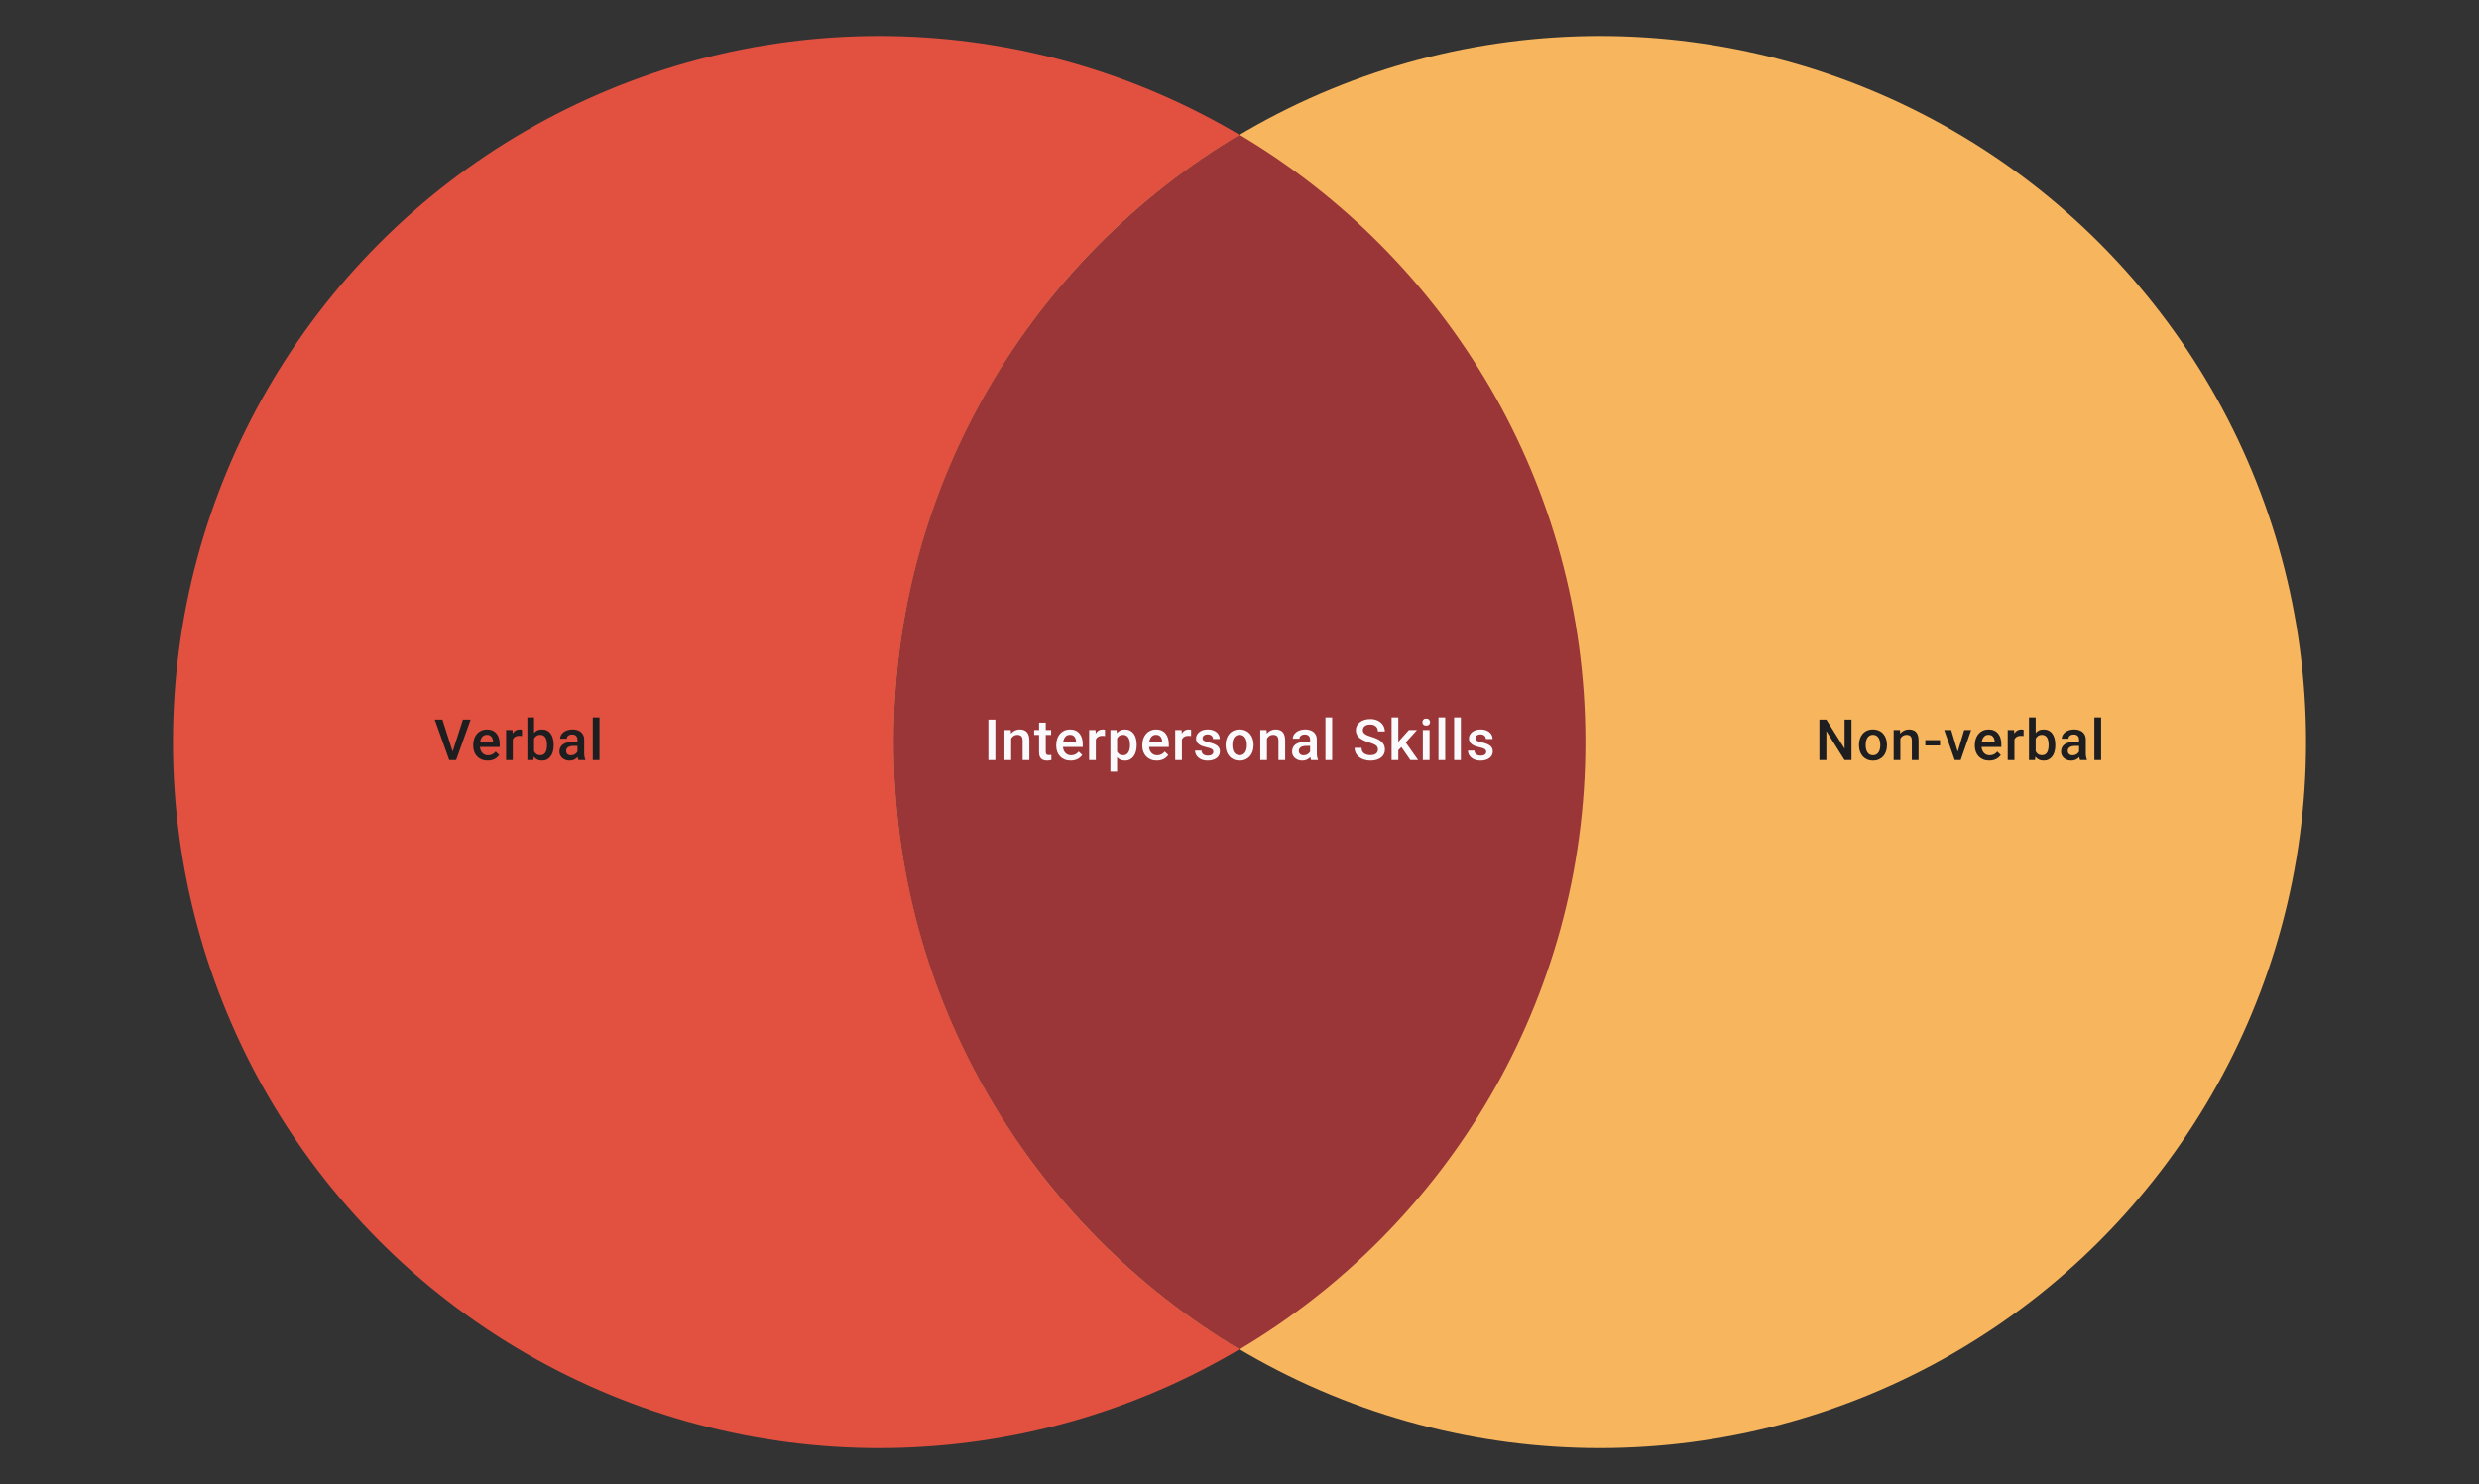
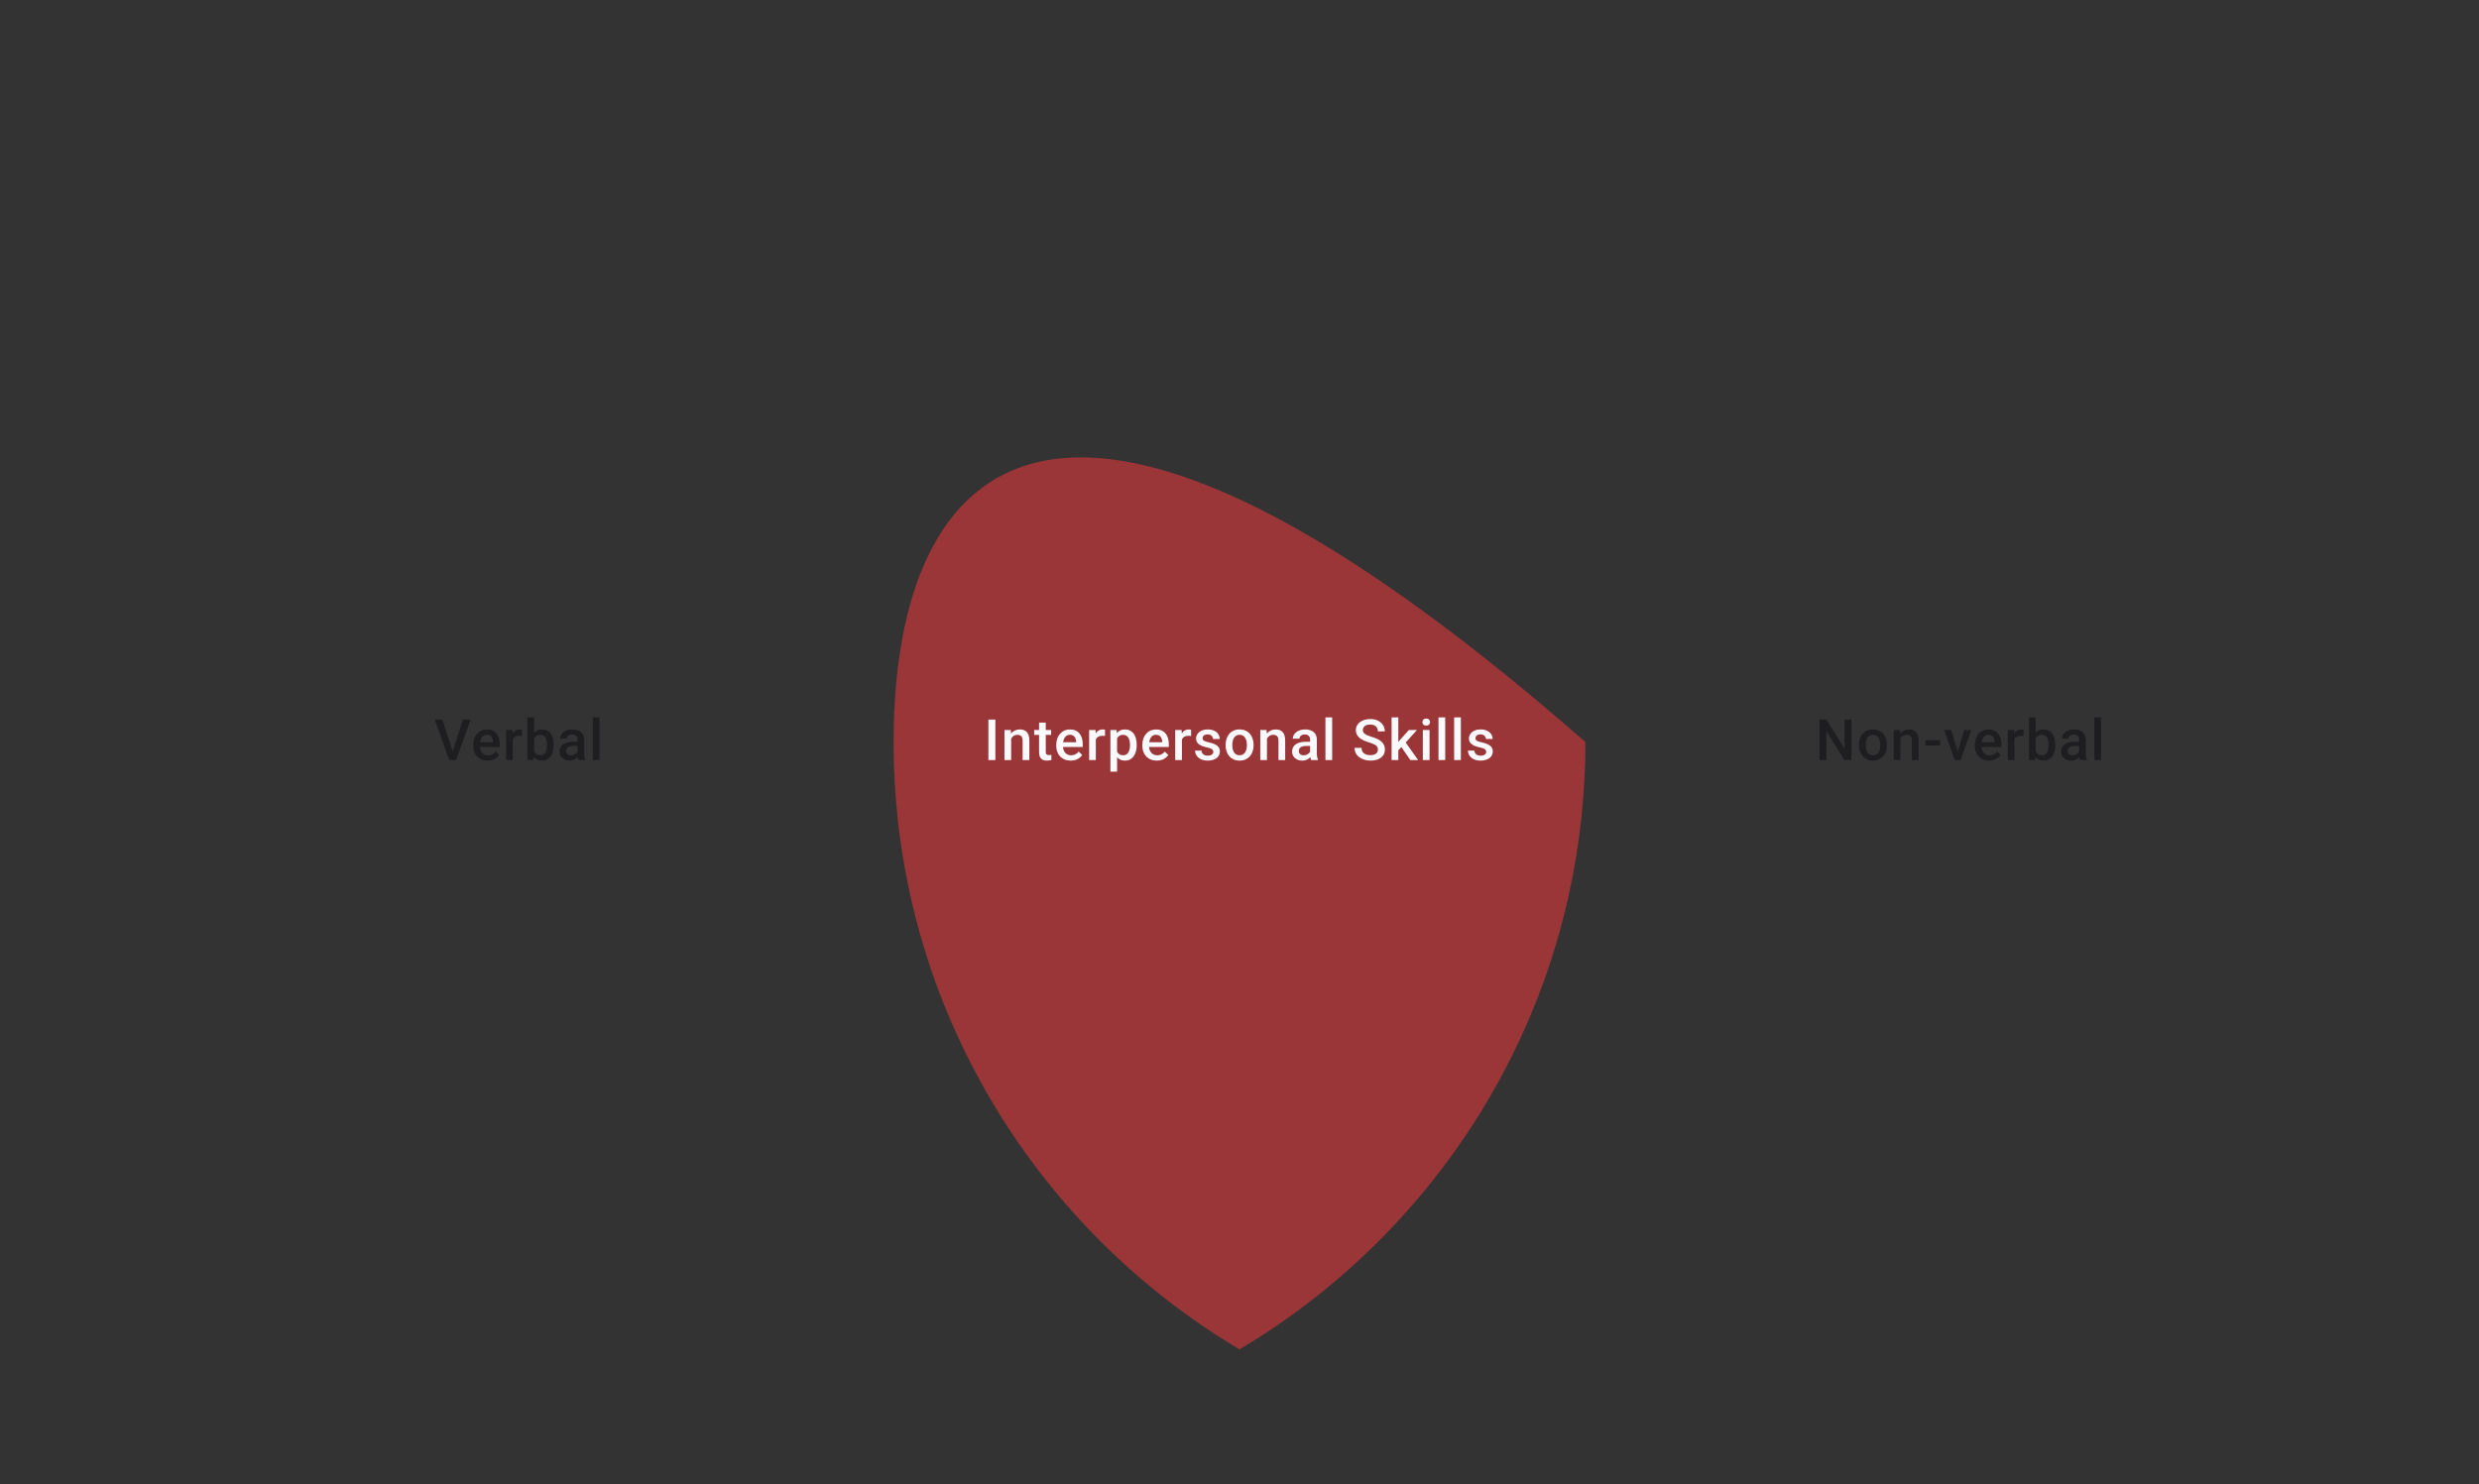
<svg xmlns="http://www.w3.org/2000/svg" width="688" height="412" viewBox="0 0 688 412" fill="none">
  <rect x="0" y="0" width="688" height="412" fill="#333333" stroke="none" />
-   <circle cx="244" cy="206" r="196" fill="#E25140" />
-   <circle cx="444" cy="206" r="196" fill="#F7B65E" />
-   <path fill-rule="evenodd" clip-rule="evenodd" d="M344 374.606C401.48 340.441 440 277.719 440 206C440 134.281 401.48 71.559 344 37.394C286.52 71.559 248 134.281 248 206C248 277.719 286.52 340.441 344 374.606Z" fill="#9A3538" />
+   <path fill-rule="evenodd" clip-rule="evenodd" d="M344 374.606C401.48 340.441 440 277.719 440 206C286.52 71.559 248 134.281 248 206C248 277.719 286.52 340.441 344 374.606Z" fill="#9A3538" />
  <path d="M125.528 208.948L128.482 199.767H130.619L126.592 211H125.15L125.528 208.948ZM122.797 199.767L125.728 208.948L126.129 211H124.679L120.667 199.767H122.797ZM135.348 211.154C134.731 211.154 134.173 211.054 133.674 210.853C133.18 210.648 132.759 210.362 132.409 209.997C132.064 209.632 131.799 209.202 131.614 208.709C131.429 208.215 131.337 207.683 131.337 207.112V206.803C131.337 206.15 131.432 205.558 131.622 205.029C131.812 204.499 132.077 204.046 132.417 203.671C132.756 203.29 133.157 203 133.62 202.799C134.083 202.599 134.584 202.498 135.125 202.498C135.721 202.498 136.243 202.599 136.691 202.799C137.138 203 137.508 203.283 137.802 203.648C138.1 204.008 138.321 204.437 138.465 204.936C138.614 205.435 138.689 205.985 138.689 206.587V207.382H132.239V206.047H136.853V205.9C136.842 205.566 136.776 205.252 136.652 204.959C136.534 204.666 136.351 204.43 136.104 204.25C135.857 204.069 135.528 203.979 135.117 203.979C134.808 203.979 134.533 204.046 134.291 204.18C134.055 204.309 133.857 204.496 133.697 204.743C133.538 204.99 133.414 205.288 133.327 205.638C133.245 205.983 133.204 206.371 133.204 206.803V207.112C133.204 207.477 133.252 207.816 133.35 208.13C133.453 208.439 133.602 208.709 133.798 208.94C133.993 209.172 134.23 209.354 134.507 209.488C134.785 209.616 135.101 209.681 135.456 209.681C135.904 209.681 136.302 209.591 136.652 209.411C137.002 209.231 137.305 208.976 137.562 208.647L138.542 209.596C138.362 209.858 138.128 210.11 137.84 210.352C137.552 210.589 137.2 210.781 136.783 210.931C136.372 211.08 135.893 211.154 135.348 211.154ZM142.322 204.242V211H140.463V202.653H142.237L142.322 204.242ZM144.876 202.599L144.86 204.327C144.747 204.306 144.624 204.291 144.49 204.28C144.361 204.27 144.233 204.265 144.104 204.265C143.785 204.265 143.505 204.311 143.263 204.404C143.022 204.491 142.818 204.62 142.654 204.79C142.494 204.954 142.371 205.155 142.284 205.391C142.196 205.628 142.145 205.893 142.129 206.186L141.705 206.217C141.705 205.692 141.756 205.206 141.859 204.759C141.962 204.311 142.116 203.918 142.322 203.578C142.533 203.239 142.795 202.974 143.109 202.784C143.428 202.593 143.796 202.498 144.212 202.498C144.325 202.498 144.446 202.509 144.575 202.529C144.709 202.55 144.809 202.573 144.876 202.599ZM146.364 199.15H148.224V209.218L148.046 211H146.364V199.15ZM153.67 206.749V206.911C153.67 207.528 153.601 208.097 153.462 208.616C153.328 209.13 153.123 209.578 152.845 209.958C152.572 210.339 152.233 210.635 151.827 210.846C151.425 211.051 150.96 211.154 150.43 211.154C149.911 211.154 149.458 211.057 149.072 210.861C148.687 210.666 148.363 210.388 148.1 210.028C147.843 209.668 147.635 209.238 147.475 208.74C147.316 208.241 147.203 207.69 147.136 207.089V206.572C147.203 205.965 147.316 205.414 147.475 204.921C147.635 204.422 147.843 203.992 148.1 203.632C148.363 203.267 148.684 202.987 149.065 202.791C149.45 202.596 149.9 202.498 150.415 202.498C150.95 202.498 151.42 202.601 151.827 202.807C152.238 203.013 152.58 203.306 152.853 203.686C153.125 204.062 153.328 204.509 153.462 205.029C153.601 205.548 153.67 206.122 153.67 206.749ZM151.811 206.911V206.749C151.811 206.374 151.78 206.021 151.719 205.692C151.657 205.358 151.554 205.065 151.41 204.813C151.271 204.561 151.081 204.363 150.839 204.219C150.602 204.069 150.307 203.995 149.952 203.995C149.623 203.995 149.34 204.051 149.103 204.165C148.867 204.278 148.669 204.432 148.509 204.628C148.35 204.823 148.224 205.049 148.131 205.306C148.044 205.564 147.985 205.841 147.954 206.14V207.536C148 207.922 148.098 208.277 148.247 208.601C148.401 208.92 148.617 209.177 148.895 209.372C149.173 209.562 149.53 209.658 149.967 209.658C150.312 209.658 150.602 209.588 150.839 209.449C151.076 209.31 151.263 209.118 151.402 208.871C151.546 208.619 151.649 208.326 151.711 207.991C151.778 207.657 151.811 207.297 151.811 206.911ZM160.266 209.326V205.345C160.266 205.047 160.212 204.79 160.104 204.574C159.996 204.358 159.832 204.19 159.611 204.072C159.395 203.954 159.122 203.895 158.793 203.895C158.489 203.895 158.227 203.946 158.006 204.049C157.785 204.152 157.612 204.291 157.489 204.466C157.366 204.64 157.304 204.838 157.304 205.06H155.452C155.452 204.73 155.532 204.412 155.691 204.103C155.851 203.794 156.082 203.519 156.386 203.277C156.689 203.036 157.052 202.845 157.474 202.707C157.895 202.568 158.368 202.498 158.893 202.498C159.521 202.498 160.076 202.604 160.559 202.815C161.048 203.025 161.431 203.344 161.709 203.771C161.992 204.193 162.133 204.723 162.133 205.36V209.071C162.133 209.452 162.159 209.794 162.21 210.097C162.267 210.396 162.347 210.655 162.45 210.877V211H160.544C160.457 210.799 160.387 210.545 160.336 210.236C160.289 209.922 160.266 209.619 160.266 209.326ZM160.536 205.924L160.552 207.073H159.217C158.872 207.073 158.569 207.107 158.307 207.173C158.044 207.235 157.826 207.328 157.651 207.451C157.476 207.575 157.345 207.724 157.257 207.899C157.17 208.074 157.126 208.272 157.126 208.493C157.126 208.714 157.178 208.917 157.281 209.102C157.384 209.282 157.533 209.424 157.728 209.526C157.929 209.629 158.17 209.681 158.453 209.681C158.834 209.681 159.166 209.604 159.449 209.449C159.737 209.29 159.963 209.097 160.127 208.871C160.292 208.639 160.379 208.421 160.39 208.215L160.991 209.04C160.93 209.251 160.824 209.478 160.675 209.719C160.526 209.961 160.331 210.193 160.089 210.414C159.852 210.63 159.567 210.807 159.232 210.946C158.903 211.085 158.523 211.154 158.091 211.154C157.546 211.154 157.059 211.046 156.633 210.83C156.206 210.609 155.871 210.313 155.63 209.943C155.388 209.568 155.267 209.143 155.267 208.67C155.267 208.228 155.349 207.837 155.514 207.497C155.684 207.153 155.931 206.865 156.255 206.633C156.584 206.402 156.985 206.227 157.458 206.109C157.931 205.985 158.471 205.924 159.078 205.924H160.536ZM166.384 199.15V211H164.517V199.15H166.384Z" fill="#1E1E21" />
  <path d="M276.247 199.767V211H274.311V199.767H276.247ZM280.629 204.435V211H278.77V202.653H280.521L280.629 204.435ZM280.297 206.518L279.696 206.51C279.701 205.918 279.783 205.376 279.942 204.882C280.107 204.388 280.333 203.964 280.621 203.609C280.914 203.254 281.264 202.982 281.671 202.791C282.077 202.596 282.529 202.498 283.028 202.498C283.43 202.498 283.792 202.555 284.116 202.668C284.445 202.776 284.726 202.953 284.957 203.2C285.194 203.447 285.374 203.769 285.497 204.165C285.621 204.556 285.682 205.036 285.682 205.607V211H283.815V205.6C283.815 205.198 283.756 204.882 283.638 204.651C283.525 204.414 283.358 204.247 283.136 204.149C282.92 204.046 282.65 203.995 282.326 203.995C282.007 203.995 281.722 204.062 281.47 204.196C281.218 204.329 281.004 204.512 280.83 204.743C280.66 204.975 280.529 205.242 280.436 205.546C280.344 205.849 280.297 206.173 280.297 206.518ZM291.723 202.653V204.01H287.017V202.653H291.723ZM288.374 200.608H290.234V208.693C290.234 208.95 290.27 209.148 290.342 209.287C290.419 209.421 290.524 209.511 290.658 209.557C290.792 209.604 290.949 209.627 291.129 209.627C291.257 209.627 291.381 209.619 291.499 209.604C291.617 209.588 291.712 209.573 291.784 209.557L291.792 210.977C291.638 211.023 291.458 211.064 291.252 211.1C291.051 211.136 290.82 211.154 290.558 211.154C290.131 211.154 289.753 211.08 289.424 210.931C289.094 210.776 288.837 210.527 288.652 210.182C288.467 209.838 288.374 209.38 288.374 208.809V200.608ZM297.154 211.154C296.536 211.154 295.978 211.054 295.479 210.853C294.986 210.648 294.564 210.362 294.214 209.997C293.87 209.632 293.605 209.202 293.42 208.709C293.234 208.215 293.142 207.683 293.142 207.112V206.803C293.142 206.15 293.237 205.558 293.427 205.029C293.618 204.499 293.883 204.046 294.222 203.671C294.561 203.29 294.963 203 295.425 202.799C295.888 202.599 296.39 202.498 296.93 202.498C297.527 202.498 298.049 202.599 298.496 202.799C298.943 203 299.314 203.283 299.607 203.648C299.905 204.008 300.126 204.437 300.27 204.936C300.42 205.435 300.494 205.985 300.494 206.587V207.382H294.045V206.047H298.658V205.9C298.648 205.566 298.581 205.252 298.457 204.959C298.339 204.666 298.157 204.43 297.91 204.25C297.663 204.069 297.334 203.979 296.922 203.979C296.614 203.979 296.338 204.046 296.097 204.18C295.86 204.309 295.662 204.496 295.503 204.743C295.343 204.99 295.22 205.288 295.132 205.638C295.05 205.983 295.009 206.371 295.009 206.803V207.112C295.009 207.477 295.058 207.816 295.155 208.13C295.258 208.439 295.407 208.709 295.603 208.94C295.798 209.172 296.035 209.354 296.313 209.488C296.59 209.616 296.907 209.681 297.262 209.681C297.709 209.681 298.108 209.591 298.457 209.411C298.807 209.231 299.111 208.976 299.368 208.647L300.348 209.596C300.168 209.858 299.934 210.11 299.646 210.352C299.357 210.589 299.005 210.781 298.589 210.931C298.177 211.08 297.699 211.154 297.154 211.154ZM304.128 204.242V211H302.268V202.653H304.043L304.128 204.242ZM306.681 202.599L306.666 204.327C306.553 204.306 306.429 204.291 306.295 204.28C306.167 204.27 306.038 204.265 305.91 204.265C305.591 204.265 305.31 204.311 305.069 204.404C304.827 204.491 304.624 204.62 304.459 204.79C304.3 204.954 304.176 205.155 304.089 205.391C304.002 205.628 303.95 205.893 303.935 206.186L303.51 206.217C303.51 205.692 303.562 205.206 303.665 204.759C303.768 204.311 303.922 203.918 304.128 203.578C304.338 203.239 304.601 202.974 304.914 202.784C305.233 202.593 305.601 202.498 306.018 202.498C306.131 202.498 306.252 202.509 306.38 202.529C306.514 202.55 306.614 202.573 306.681 202.599ZM310.029 204.257V214.209H308.17V202.653H309.882L310.029 204.257ZM315.468 206.749V206.911C315.468 207.518 315.396 208.081 315.252 208.601C315.113 209.115 314.905 209.565 314.627 209.951C314.355 210.331 314.018 210.627 313.616 210.838C313.215 211.049 312.752 211.154 312.228 211.154C311.708 211.154 311.253 211.059 310.862 210.869C310.477 210.673 310.15 210.398 309.882 210.043C309.615 209.688 309.399 209.272 309.234 208.794C309.075 208.31 308.962 207.78 308.895 207.204V206.579C308.962 205.967 309.075 205.412 309.234 204.913C309.399 204.414 309.615 203.985 309.882 203.625C310.15 203.265 310.477 202.987 310.862 202.791C311.248 202.596 311.698 202.498 312.212 202.498C312.737 202.498 313.202 202.601 313.609 202.807C314.015 203.007 314.357 203.295 314.635 203.671C314.913 204.041 315.121 204.489 315.26 205.013C315.399 205.533 315.468 206.111 315.468 206.749ZM313.609 206.911V206.749C313.609 206.363 313.573 206.006 313.501 205.677C313.429 205.342 313.316 205.049 313.161 204.797C313.007 204.545 312.809 204.35 312.567 204.211C312.331 204.067 312.045 203.995 311.711 203.995C311.382 203.995 311.099 204.051 310.862 204.165C310.626 204.273 310.428 204.424 310.268 204.62C310.109 204.815 309.985 205.044 309.898 205.306C309.81 205.564 309.749 205.844 309.713 206.147V207.644C309.774 208.014 309.88 208.354 310.029 208.662C310.178 208.971 310.389 209.218 310.662 209.403C310.939 209.583 311.294 209.673 311.726 209.673C312.061 209.673 312.346 209.601 312.583 209.457C312.819 209.313 313.012 209.115 313.161 208.863C313.316 208.606 313.429 208.31 313.501 207.976C313.573 207.641 313.609 207.287 313.609 206.911ZM321.046 211.154C320.428 211.154 319.87 211.054 319.371 210.853C318.878 210.648 318.456 210.362 318.106 209.997C317.762 209.632 317.497 209.202 317.312 208.709C317.126 208.215 317.034 207.683 317.034 207.112V206.803C317.034 206.15 317.129 205.558 317.319 205.029C317.51 204.499 317.774 204.046 318.114 203.671C318.453 203.29 318.855 203 319.317 202.799C319.78 202.599 320.282 202.498 320.822 202.498C321.418 202.498 321.94 202.599 322.388 202.799C322.835 203 323.206 203.283 323.499 203.648C323.797 204.008 324.018 204.437 324.162 204.936C324.312 205.435 324.386 205.985 324.386 206.587V207.382H317.936V206.047H322.55V205.9C322.54 205.566 322.473 205.252 322.349 204.959C322.231 204.666 322.048 204.43 321.802 204.25C321.555 204.069 321.226 203.979 320.814 203.979C320.506 203.979 320.23 204.046 319.989 204.18C319.752 204.309 319.554 204.496 319.395 204.743C319.235 204.99 319.112 205.288 319.024 205.638C318.942 205.983 318.901 206.371 318.901 206.803V207.112C318.901 207.477 318.95 207.816 319.047 208.13C319.15 208.439 319.299 208.709 319.495 208.94C319.69 209.172 319.927 209.354 320.205 209.488C320.482 209.616 320.799 209.681 321.154 209.681C321.601 209.681 322 209.591 322.349 209.411C322.699 209.231 323.003 208.976 323.26 208.647L324.24 209.596C324.059 209.858 323.825 210.11 323.537 210.352C323.249 210.589 322.897 210.781 322.481 210.931C322.069 211.08 321.591 211.154 321.046 211.154ZM328.019 204.242V211H326.16V202.653H327.935L328.019 204.242ZM330.573 202.599L330.558 204.327C330.445 204.306 330.321 204.291 330.187 204.28C330.059 204.27 329.93 204.265 329.802 204.265C329.483 204.265 329.202 204.311 328.961 204.404C328.719 204.491 328.516 204.62 328.351 204.79C328.192 204.954 328.068 205.155 327.981 205.391C327.893 205.628 327.842 205.893 327.827 206.186L327.402 206.217C327.402 205.692 327.454 205.206 327.557 204.759C327.659 204.311 327.814 203.918 328.019 203.578C328.23 203.239 328.493 202.974 328.806 202.784C329.125 202.593 329.493 202.498 329.91 202.498C330.023 202.498 330.144 202.509 330.272 202.529C330.406 202.55 330.506 202.573 330.573 202.599ZM336.737 208.74C336.737 208.554 336.691 208.387 336.598 208.238C336.505 208.084 336.328 207.945 336.066 207.821C335.809 207.698 335.428 207.585 334.924 207.482C334.482 207.384 334.075 207.269 333.705 207.135C333.34 206.996 333.026 206.829 332.764 206.633C332.501 206.438 332.298 206.207 332.154 205.939C332.01 205.672 331.938 205.363 331.938 205.013C331.938 204.674 332.013 204.352 332.162 204.049C332.311 203.745 332.525 203.478 332.802 203.247C333.08 203.015 333.417 202.833 333.813 202.699C334.214 202.565 334.662 202.498 335.155 202.498C335.855 202.498 336.454 202.617 336.953 202.853C337.457 203.085 337.843 203.401 338.11 203.802C338.378 204.198 338.511 204.646 338.511 205.144H336.652C336.652 204.923 336.595 204.718 336.482 204.527C336.374 204.332 336.21 204.175 335.989 204.057C335.767 203.933 335.49 203.871 335.155 203.871C334.837 203.871 334.572 203.923 334.361 204.026C334.155 204.124 334.001 204.252 333.898 204.412C333.8 204.571 333.751 204.746 333.751 204.936C333.751 205.075 333.777 205.201 333.828 205.314C333.885 205.422 333.978 205.522 334.106 205.615C334.235 205.702 334.41 205.785 334.631 205.862C334.857 205.939 335.14 206.014 335.479 206.086C336.117 206.219 336.665 206.392 337.123 206.603C337.586 206.808 337.94 207.076 338.187 207.405C338.434 207.729 338.558 208.14 338.558 208.639C338.558 209.01 338.478 209.349 338.318 209.658C338.164 209.961 337.938 210.226 337.64 210.452C337.341 210.673 336.984 210.846 336.567 210.969C336.156 211.093 335.693 211.154 335.179 211.154C334.422 211.154 333.782 211.021 333.258 210.753C332.733 210.481 332.334 210.133 332.062 209.712C331.794 209.285 331.661 208.842 331.661 208.385H333.458C333.479 208.729 333.574 209.004 333.744 209.21C333.918 209.411 334.134 209.557 334.392 209.65C334.654 209.737 334.924 209.781 335.202 209.781C335.536 209.781 335.816 209.737 336.043 209.65C336.269 209.557 336.441 209.434 336.559 209.28C336.678 209.12 336.737 208.94 336.737 208.74ZM340.147 206.919V206.741C340.147 206.14 340.234 205.582 340.409 205.067C340.584 204.548 340.836 204.098 341.165 203.717C341.499 203.331 341.906 203.033 342.384 202.822C342.867 202.606 343.413 202.498 344.019 202.498C344.631 202.498 345.177 202.606 345.655 202.822C346.138 203.033 346.547 203.331 346.882 203.717C347.216 204.098 347.471 204.548 347.645 205.067C347.82 205.582 347.908 206.14 347.908 206.741V206.919C347.908 207.521 347.82 208.079 347.645 208.593C347.471 209.107 347.216 209.557 346.882 209.943C346.547 210.324 346.141 210.622 345.663 210.838C345.184 211.049 344.642 211.154 344.035 211.154C343.423 211.154 342.875 211.049 342.392 210.838C341.913 210.622 341.507 210.324 341.173 209.943C340.838 209.557 340.584 209.107 340.409 208.593C340.234 208.079 340.147 207.521 340.147 206.919ZM342.006 206.741V206.919C342.006 207.294 342.044 207.649 342.122 207.983C342.199 208.318 342.32 208.611 342.484 208.863C342.649 209.115 342.86 209.313 343.117 209.457C343.374 209.601 343.68 209.673 344.035 209.673C344.379 209.673 344.678 209.601 344.93 209.457C345.187 209.313 345.398 209.115 345.562 208.863C345.727 208.611 345.848 208.318 345.925 207.983C346.007 207.649 346.048 207.294 346.048 206.919V206.741C346.048 206.371 346.007 206.021 345.925 205.692C345.848 205.358 345.724 205.062 345.555 204.805C345.39 204.548 345.179 204.347 344.922 204.203C344.67 204.054 344.369 203.979 344.019 203.979C343.67 203.979 343.366 204.054 343.109 204.203C342.857 204.347 342.649 204.548 342.484 204.805C342.32 205.062 342.199 205.358 342.122 205.692C342.044 206.021 342.006 206.371 342.006 206.741ZM351.626 204.435V211H349.767V202.653H351.518L351.626 204.435ZM351.294 206.518L350.692 206.51C350.698 205.918 350.78 205.376 350.939 204.882C351.104 204.388 351.33 203.964 351.618 203.609C351.911 203.254 352.261 202.982 352.667 202.791C353.074 202.596 353.526 202.498 354.025 202.498C354.426 202.498 354.789 202.555 355.113 202.668C355.442 202.776 355.723 202.953 355.954 203.2C356.191 203.447 356.371 203.769 356.494 204.165C356.617 204.556 356.679 205.036 356.679 205.607V211H354.812V205.6C354.812 205.198 354.753 204.882 354.635 204.651C354.522 204.414 354.354 204.247 354.133 204.149C353.917 204.046 353.647 203.995 353.323 203.995C353.004 203.995 352.719 204.062 352.467 204.196C352.215 204.329 352.001 204.512 351.827 204.743C351.657 204.975 351.526 205.242 351.433 205.546C351.341 205.849 351.294 206.173 351.294 206.518ZM363.599 209.326V205.345C363.599 205.047 363.545 204.79 363.437 204.574C363.329 204.358 363.164 204.19 362.943 204.072C362.727 203.954 362.455 203.895 362.126 203.895C361.822 203.895 361.56 203.946 361.339 204.049C361.117 204.152 360.945 204.291 360.822 204.466C360.698 204.64 360.637 204.838 360.637 205.06H358.785C358.785 204.73 358.865 204.412 359.024 204.103C359.184 203.794 359.415 203.519 359.719 203.277C360.022 203.036 360.385 202.845 360.806 202.707C361.228 202.568 361.701 202.498 362.226 202.498C362.853 202.498 363.409 202.604 363.892 202.815C364.381 203.025 364.764 203.344 365.042 203.771C365.325 204.193 365.466 204.723 365.466 205.36V209.071C365.466 209.452 365.492 209.794 365.543 210.097C365.6 210.396 365.68 210.655 365.782 210.877V211H363.877C363.789 210.799 363.72 210.545 363.669 210.236C363.622 209.922 363.599 209.619 363.599 209.326ZM363.869 205.924L363.885 207.073H362.55C362.205 207.073 361.902 207.107 361.64 207.173C361.377 207.235 361.159 207.328 360.984 207.451C360.809 207.575 360.678 207.724 360.59 207.899C360.503 208.074 360.459 208.272 360.459 208.493C360.459 208.714 360.511 208.917 360.613 209.102C360.716 209.282 360.865 209.424 361.061 209.526C361.261 209.629 361.503 209.681 361.786 209.681C362.167 209.681 362.498 209.604 362.781 209.449C363.069 209.29 363.296 209.097 363.46 208.871C363.625 208.639 363.712 208.421 363.723 208.215L364.324 209.04C364.263 209.251 364.157 209.478 364.008 209.719C363.859 209.961 363.663 210.193 363.422 210.414C363.185 210.63 362.9 210.807 362.565 210.946C362.236 211.085 361.856 211.154 361.424 211.154C360.878 211.154 360.392 211.046 359.965 210.83C359.539 210.609 359.204 210.313 358.962 209.943C358.721 209.568 358.6 209.143 358.6 208.67C358.6 208.228 358.682 207.837 358.847 207.497C359.016 207.153 359.263 206.865 359.587 206.633C359.917 206.402 360.318 206.227 360.791 206.109C361.264 205.985 361.804 205.924 362.411 205.924H363.869ZM369.717 199.15V211H367.85V199.15H369.717ZM382.415 208.107C382.415 207.875 382.379 207.67 382.307 207.49C382.24 207.31 382.119 207.145 381.944 206.996C381.769 206.847 381.522 206.703 381.203 206.564C380.89 206.42 380.489 206.273 380 206.124C379.465 205.96 378.971 205.777 378.519 205.576C378.071 205.371 377.68 205.134 377.346 204.867C377.012 204.594 376.752 204.283 376.567 203.933C376.382 203.578 376.289 203.169 376.289 202.707C376.289 202.249 376.384 201.832 376.575 201.457C376.77 201.081 377.045 200.757 377.4 200.485C377.76 200.207 378.184 199.993 378.673 199.844C379.162 199.69 379.702 199.613 380.293 199.613C381.126 199.613 381.844 199.767 382.446 200.076C383.052 200.384 383.518 200.798 383.842 201.318C384.171 201.837 384.336 202.411 384.336 203.038H382.415C382.415 202.668 382.335 202.341 382.176 202.058C382.021 201.77 381.785 201.544 381.466 201.38C381.152 201.215 380.753 201.133 380.27 201.133C379.812 201.133 379.432 201.202 379.128 201.341C378.825 201.48 378.598 201.668 378.449 201.904C378.3 202.141 378.226 202.408 378.226 202.707C378.226 202.917 378.274 203.11 378.372 203.285C378.47 203.455 378.619 203.614 378.82 203.763C379.02 203.907 379.272 204.044 379.576 204.172C379.879 204.301 380.237 204.424 380.648 204.543C381.27 204.728 381.813 204.934 382.276 205.16C382.739 205.381 383.124 205.633 383.433 205.916C383.742 206.199 383.973 206.52 384.127 206.88C384.282 207.235 384.359 207.639 384.359 208.092C384.359 208.565 384.264 208.992 384.073 209.372C383.883 209.748 383.61 210.069 383.256 210.337C382.906 210.599 382.484 210.802 381.99 210.946C381.502 211.085 380.957 211.154 380.355 211.154C379.815 211.154 379.282 211.082 378.758 210.938C378.238 210.794 377.765 210.576 377.338 210.283C376.911 209.984 376.572 209.614 376.32 209.172C376.068 208.724 375.942 208.202 375.942 207.605H377.878C377.878 207.971 377.94 208.282 378.064 208.539C378.192 208.796 378.37 209.007 378.596 209.172C378.822 209.331 379.084 209.449 379.383 209.526C379.686 209.604 380.01 209.642 380.355 209.642C380.807 209.642 381.185 209.578 381.489 209.449C381.797 209.321 382.029 209.141 382.183 208.909C382.338 208.678 382.415 208.41 382.415 208.107ZM388.077 199.15V211H386.21V199.15H388.077ZM393.261 202.653L389.628 206.68L387.637 208.716L387.151 207.143L388.656 205.283L391.016 202.653H393.261ZM391.418 211L388.71 207.081L389.882 205.777L393.57 211H391.418ZM396.748 202.653V211H394.881V202.653H396.748ZM394.758 200.462C394.758 200.179 394.85 199.945 395.036 199.759C395.226 199.569 395.488 199.474 395.822 199.474C396.152 199.474 396.411 199.569 396.602 199.759C396.792 199.945 396.887 200.179 396.887 200.462C396.887 200.739 396.792 200.971 396.602 201.156C396.411 201.341 396.152 201.434 395.822 201.434C395.488 201.434 395.226 201.341 395.036 201.156C394.85 200.971 394.758 200.739 394.758 200.462ZM401.091 199.15V211H399.224V199.15H401.091ZM405.435 199.15V211H403.568V199.15H405.435ZM412.47 208.74C412.47 208.554 412.424 208.387 412.331 208.238C412.239 208.084 412.061 207.945 411.799 207.821C411.542 207.698 411.161 207.585 410.657 207.482C410.215 207.384 409.809 207.269 409.438 207.135C409.073 206.996 408.759 206.829 408.497 206.633C408.235 206.438 408.032 206.207 407.888 205.939C407.744 205.672 407.672 205.363 407.672 205.013C407.672 204.674 407.746 204.352 407.895 204.049C408.044 203.745 408.258 203.478 408.536 203.247C408.813 203.015 409.15 202.833 409.546 202.699C409.947 202.565 410.395 202.498 410.889 202.498C411.588 202.498 412.187 202.617 412.686 202.853C413.19 203.085 413.576 203.401 413.843 203.802C414.111 204.198 414.245 204.646 414.245 205.144H412.385C412.385 204.923 412.329 204.718 412.216 204.527C412.108 204.332 411.943 204.175 411.722 204.057C411.501 203.933 411.223 203.871 410.889 203.871C410.57 203.871 410.305 203.923 410.094 204.026C409.888 204.124 409.734 204.252 409.631 204.412C409.533 204.571 409.485 204.746 409.485 204.936C409.485 205.075 409.51 205.201 409.562 205.314C409.618 205.422 409.711 205.522 409.839 205.615C409.968 205.702 410.143 205.785 410.364 205.862C410.59 205.939 410.873 206.014 411.213 206.086C411.85 206.219 412.398 206.392 412.856 206.603C413.319 206.808 413.674 207.076 413.921 207.405C414.167 207.729 414.291 208.14 414.291 208.639C414.291 209.01 414.211 209.349 414.052 209.658C413.897 209.961 413.671 210.226 413.373 210.452C413.075 210.673 412.717 210.846 412.3 210.969C411.889 211.093 411.426 211.154 410.912 211.154C410.156 211.154 409.515 211.021 408.991 210.753C408.466 210.481 408.068 210.133 407.795 209.712C407.528 209.285 407.394 208.842 407.394 208.385H409.191C409.212 208.729 409.307 209.004 409.477 209.21C409.652 209.411 409.868 209.557 410.125 209.65C410.387 209.737 410.657 209.781 410.935 209.781C411.269 209.781 411.55 209.737 411.776 209.65C412.002 209.557 412.174 209.434 412.293 209.28C412.411 209.12 412.47 208.94 412.47 208.74Z" fill="#FAFAFD" />
  <path d="M513.848 199.767V211H511.911L506.874 202.953V211H504.937V199.767H506.874L511.927 207.829V199.767H513.848ZM515.931 206.919V206.741C515.931 206.14 516.018 205.582 516.193 205.067C516.368 204.548 516.62 204.098 516.949 203.717C517.283 203.331 517.69 203.033 518.168 202.822C518.651 202.606 519.197 202.498 519.803 202.498C520.416 202.498 520.961 202.606 521.439 202.822C521.922 203.033 522.331 203.331 522.666 203.717C523 204.098 523.255 204.548 523.429 205.067C523.604 205.582 523.692 206.14 523.692 206.741V206.919C523.692 207.521 523.604 208.079 523.429 208.593C523.255 209.107 523 209.557 522.666 209.943C522.331 210.324 521.925 210.622 521.447 210.838C520.968 211.049 520.426 211.154 519.819 211.154C519.207 211.154 518.659 211.049 518.176 210.838C517.697 210.622 517.291 210.324 516.957 209.943C516.622 209.557 516.368 209.107 516.193 208.593C516.018 208.079 515.931 207.521 515.931 206.919ZM517.79 206.741V206.919C517.79 207.294 517.828 207.649 517.906 207.983C517.983 208.318 518.104 208.611 518.268 208.863C518.433 209.115 518.644 209.313 518.901 209.457C519.158 209.601 519.464 209.673 519.819 209.673C520.163 209.673 520.462 209.601 520.714 209.457C520.971 209.313 521.182 209.115 521.346 208.863C521.511 208.611 521.632 208.318 521.709 207.983C521.791 207.649 521.832 207.294 521.832 206.919V206.741C521.832 206.371 521.791 206.021 521.709 205.692C521.632 205.358 521.508 205.062 521.339 204.805C521.174 204.548 520.963 204.347 520.706 204.203C520.454 204.054 520.153 203.979 519.803 203.979C519.454 203.979 519.15 204.054 518.893 204.203C518.641 204.347 518.433 204.548 518.268 204.805C518.104 205.062 517.983 205.358 517.906 205.692C517.828 206.021 517.79 206.371 517.79 206.741ZM527.41 204.435V211H525.551V202.653H527.302L527.41 204.435ZM527.078 206.518L526.477 206.51C526.482 205.918 526.564 205.376 526.723 204.882C526.888 204.388 527.114 203.964 527.402 203.609C527.695 203.254 528.045 202.982 528.452 202.791C528.858 202.596 529.31 202.498 529.809 202.498C530.21 202.498 530.573 202.555 530.897 202.668C531.226 202.776 531.507 202.953 531.738 203.2C531.975 203.447 532.155 203.769 532.278 204.165C532.402 204.556 532.463 205.036 532.463 205.607V211H530.596V205.6C530.596 205.198 530.537 204.882 530.419 204.651C530.306 204.414 530.138 204.247 529.917 204.149C529.701 204.046 529.431 203.995 529.107 203.995C528.788 203.995 528.503 204.062 528.251 204.196C527.999 204.329 527.785 204.512 527.611 204.743C527.441 204.975 527.31 205.242 527.217 205.546C527.125 205.849 527.078 206.173 527.078 206.518ZM538.419 205.461V206.942H534.338V205.461H538.419ZM543.078 209.526L545.123 202.653H547.051L544.151 211H542.947L543.078 209.526ZM541.512 202.653L543.595 209.557L543.695 211H542.492L539.576 202.653H541.512ZM552.089 211.154C551.472 211.154 550.914 211.054 550.415 210.853C549.921 210.648 549.499 210.362 549.15 209.997C548.805 209.632 548.54 209.202 548.355 208.709C548.17 208.215 548.077 207.683 548.077 207.112V206.803C548.077 206.15 548.172 205.558 548.363 205.029C548.553 204.499 548.818 204.046 549.157 203.671C549.497 203.29 549.898 203 550.361 202.799C550.824 202.599 551.325 202.498 551.865 202.498C552.462 202.498 552.984 202.599 553.431 202.799C553.879 203 554.249 203.283 554.542 203.648C554.84 204.008 555.062 204.437 555.206 204.936C555.355 205.435 555.429 205.985 555.429 206.587V207.382H548.98V206.047H553.593V205.9C553.583 205.566 553.516 205.252 553.393 204.959C553.274 204.666 553.092 204.43 552.845 204.25C552.598 204.069 552.269 203.979 551.857 203.979C551.549 203.979 551.274 204.046 551.032 204.18C550.795 204.309 550.597 204.496 550.438 204.743C550.278 204.99 550.155 205.288 550.068 205.638C549.985 205.983 549.944 206.371 549.944 206.803V207.112C549.944 207.477 549.993 207.816 550.091 208.13C550.194 208.439 550.343 208.709 550.538 208.94C550.734 209.172 550.97 209.354 551.248 209.488C551.526 209.616 551.842 209.681 552.197 209.681C552.644 209.681 553.043 209.591 553.393 209.411C553.742 209.231 554.046 208.976 554.303 208.647L555.283 209.596C555.103 209.858 554.869 210.11 554.581 210.352C554.293 210.589 553.94 210.781 553.524 210.931C553.112 211.08 552.634 211.154 552.089 211.154ZM559.063 204.242V211H557.203V202.653H558.978L559.063 204.242ZM561.616 202.599L561.601 204.327C561.488 204.306 561.364 204.291 561.231 204.28C561.102 204.27 560.973 204.265 560.845 204.265C560.526 204.265 560.246 204.311 560.004 204.404C559.762 204.491 559.559 204.62 559.395 204.79C559.235 204.954 559.112 205.155 559.024 205.391C558.937 205.628 558.885 205.893 558.87 206.186L558.446 206.217C558.446 205.692 558.497 205.206 558.6 204.759C558.703 204.311 558.857 203.918 559.063 203.578C559.274 203.239 559.536 202.974 559.85 202.784C560.169 202.593 560.536 202.498 560.953 202.498C561.066 202.498 561.187 202.509 561.316 202.529C561.449 202.55 561.55 202.573 561.616 202.599ZM563.105 199.15H564.964V209.218L564.787 211H563.105V199.15ZM570.411 206.749V206.911C570.411 207.528 570.342 208.097 570.203 208.616C570.069 209.13 569.863 209.578 569.586 209.958C569.313 210.339 568.973 210.635 568.567 210.846C568.166 211.051 567.701 211.154 567.171 211.154C566.651 211.154 566.199 211.057 565.813 210.861C565.427 210.666 565.103 210.388 564.841 210.028C564.584 209.668 564.375 209.238 564.216 208.74C564.057 208.241 563.943 207.69 563.877 207.089V206.572C563.943 205.965 564.057 205.414 564.216 204.921C564.375 204.422 564.584 203.992 564.841 203.632C565.103 203.267 565.425 202.987 565.805 202.791C566.191 202.596 566.641 202.498 567.155 202.498C567.69 202.498 568.161 202.601 568.567 202.807C568.979 203.013 569.321 203.306 569.593 203.686C569.866 204.062 570.069 204.509 570.203 205.029C570.342 205.548 570.411 206.122 570.411 206.749ZM568.552 206.911V206.749C568.552 206.374 568.521 206.021 568.459 205.692C568.397 205.358 568.295 205.065 568.151 204.813C568.012 204.561 567.821 204.363 567.58 204.219C567.343 204.069 567.047 203.995 566.692 203.995C566.363 203.995 566.08 204.051 565.844 204.165C565.607 204.278 565.409 204.432 565.25 204.628C565.09 204.823 564.964 205.049 564.872 205.306C564.784 205.564 564.725 205.841 564.694 206.14V207.536C564.741 207.922 564.838 208.277 564.987 208.601C565.142 208.92 565.358 209.177 565.636 209.372C565.913 209.562 566.271 209.658 566.708 209.658C567.052 209.658 567.343 209.588 567.58 209.449C567.816 209.31 568.004 209.118 568.143 208.871C568.287 208.619 568.39 208.326 568.451 207.991C568.518 207.657 568.552 207.297 568.552 206.911ZM577.007 209.326V205.345C577.007 205.047 576.953 204.79 576.845 204.574C576.737 204.358 576.572 204.19 576.351 204.072C576.135 203.954 575.863 203.895 575.533 203.895C575.23 203.895 574.968 203.946 574.746 204.049C574.525 204.152 574.353 204.291 574.23 204.466C574.106 204.64 574.044 204.838 574.044 205.06H572.193C572.193 204.73 572.273 204.412 572.432 204.103C572.591 203.794 572.823 203.519 573.126 203.277C573.43 203.036 573.792 202.845 574.214 202.707C574.636 202.568 575.109 202.498 575.634 202.498C576.261 202.498 576.817 202.604 577.3 202.815C577.789 203.025 578.172 203.344 578.45 203.771C578.732 204.193 578.874 204.723 578.874 205.36V209.071C578.874 209.452 578.9 209.794 578.951 210.097C579.008 210.396 579.087 210.655 579.19 210.877V211H577.285C577.197 210.799 577.128 210.545 577.076 210.236C577.03 209.922 577.007 209.619 577.007 209.326ZM577.277 205.924L577.292 207.073H575.958C575.613 207.073 575.31 207.107 575.047 207.173C574.785 207.235 574.566 207.328 574.392 207.451C574.217 207.575 574.086 207.724 573.998 207.899C573.911 208.074 573.867 208.272 573.867 208.493C573.867 208.714 573.918 208.917 574.021 209.102C574.124 209.282 574.273 209.424 574.469 209.526C574.669 209.629 574.911 209.681 575.194 209.681C575.574 209.681 575.906 209.604 576.189 209.449C576.477 209.29 576.703 209.097 576.868 208.871C577.033 208.639 577.12 208.421 577.13 208.215L577.732 209.04C577.67 209.251 577.565 209.478 577.416 209.719C577.267 209.961 577.071 210.193 576.829 210.414C576.593 210.63 576.307 210.807 575.973 210.946C575.644 211.085 575.263 211.154 574.831 211.154C574.286 211.154 573.8 211.046 573.373 210.83C572.946 210.609 572.612 210.313 572.37 209.943C572.129 209.568 572.008 209.143 572.008 208.67C572.008 208.228 572.09 207.837 572.255 207.497C572.424 207.153 572.671 206.865 572.995 206.633C573.324 206.402 573.726 206.227 574.199 206.109C574.672 205.985 575.212 205.924 575.819 205.924H577.277ZM583.124 199.15V211H581.257V199.15H583.124Z" fill="#1E1E21" />
</svg>